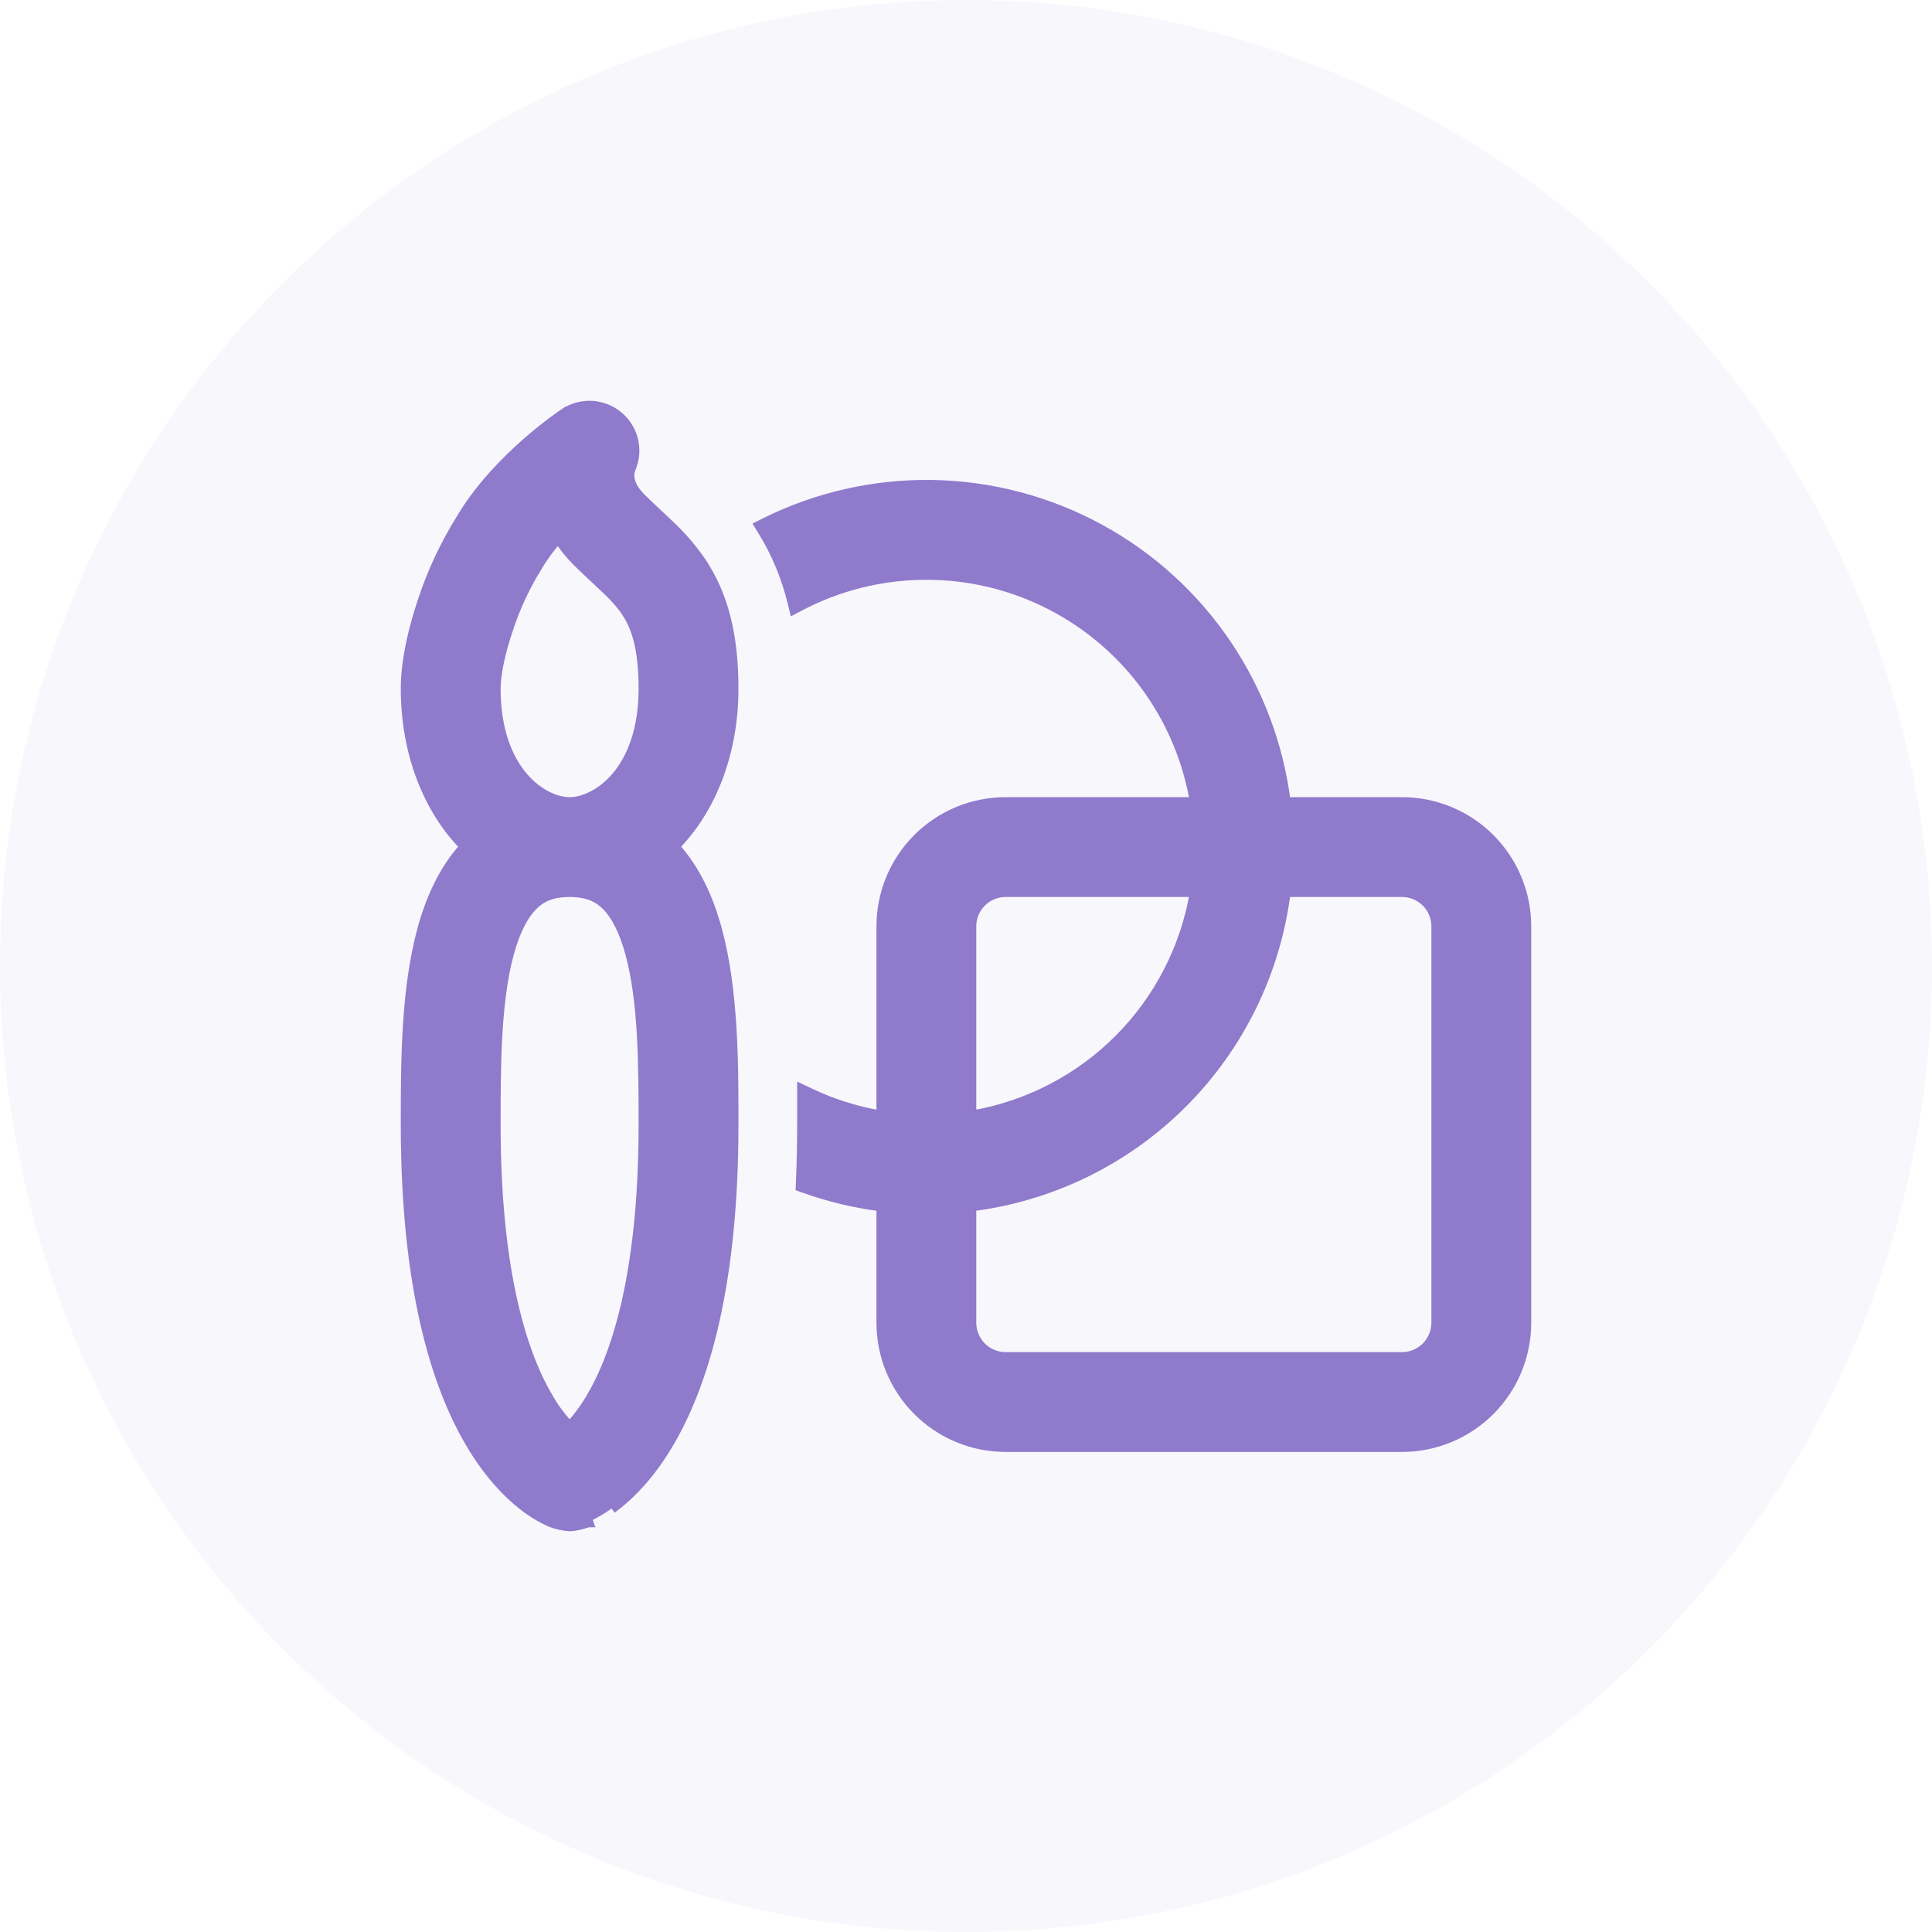
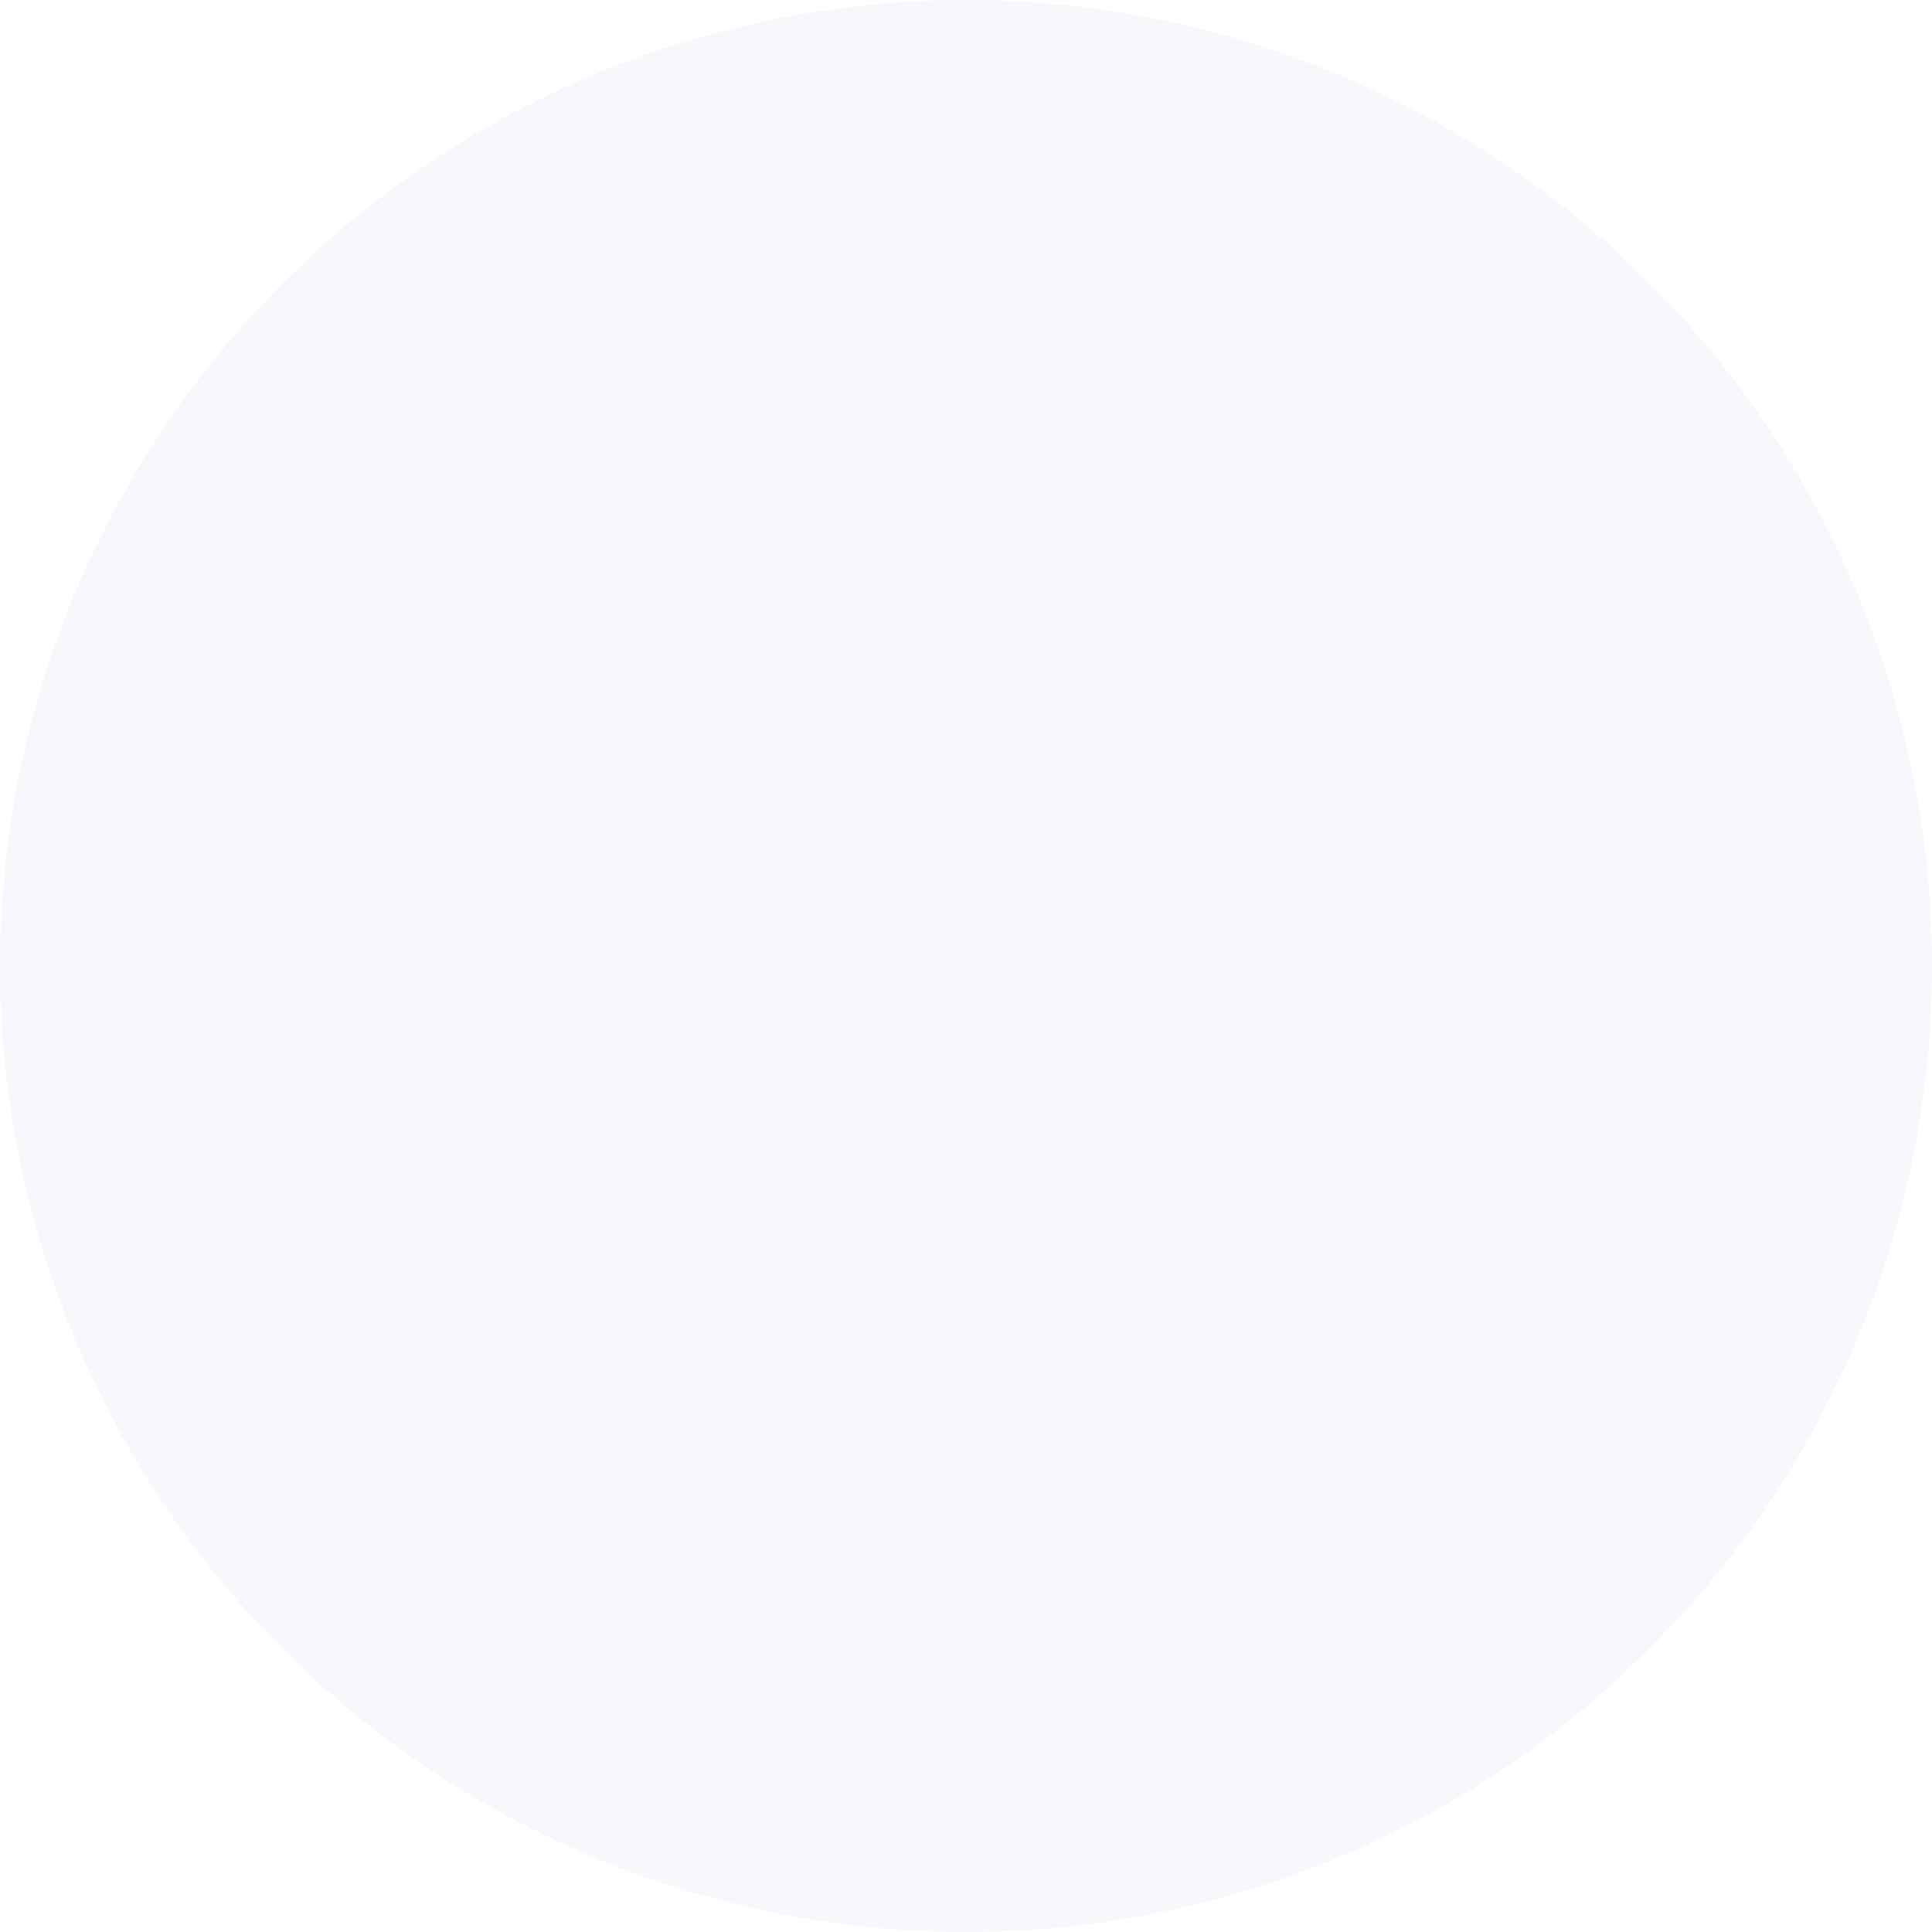
<svg xmlns="http://www.w3.org/2000/svg" width="94" height="94" viewBox="0 0 94 94" fill="none">
  <circle cx="47" cy="47" r="47" fill="#907ACC" fill-opacity="0.06" />
-   <path d="M55.854 33.504C57.03 35.15 57.813 37.042 58.145 39.035H48.929C47.328 39.035 45.793 39.671 44.661 40.803C43.529 41.935 42.893 43.47 42.893 45.071V54.287C41.66 54.082 40.482 53.709 39.393 53.189L39.036 53.018V53.414V54.714C39.036 55.698 39.013 56.643 38.974 57.55L38.966 57.734L39.14 57.796C40.354 58.231 41.613 58.531 42.893 58.69V64.357C42.893 65.958 43.529 67.493 44.661 68.625C45.793 69.757 47.328 70.393 48.929 70.393H68.214C69.815 70.393 71.35 69.757 72.482 68.625C73.614 67.493 74.25 65.958 74.25 64.357V45.071C74.25 43.47 73.614 41.935 72.482 40.803C71.35 39.671 69.815 39.035 68.214 39.035H62.547C62.206 36.298 61.228 33.678 59.688 31.387C58.107 29.034 55.981 27.098 53.491 25.742C51.001 24.387 48.221 23.653 45.386 23.603C42.552 23.553 39.747 24.188 37.211 25.453L36.966 25.576L37.11 25.808C37.777 26.891 38.269 28.072 38.568 29.308L38.644 29.619L38.927 29.47C40.805 28.487 42.891 27.969 45.01 27.959C47.129 27.948 49.22 28.447 51.107 29.412C52.994 30.377 54.622 31.78 55.854 33.504ZM34.879 45.241L34.879 45.241C34.489 43.806 33.864 42.347 32.802 41.186C34.575 39.401 35.679 36.662 35.679 33.5C35.679 30.775 35.127 28.876 34.109 27.348L34.109 27.348L34.107 27.345C33.661 26.695 33.145 26.096 32.569 25.558C32.352 25.348 32.133 25.142 31.911 24.938C31.897 24.925 31.883 24.913 31.87 24.9C31.65 24.695 31.447 24.505 31.185 24.243C30.656 23.714 30.614 23.315 30.614 23.136C30.615 23.032 30.631 22.928 30.663 22.829C30.857 22.402 30.908 21.923 30.808 21.464C30.707 21.001 30.457 20.583 30.096 20.274C29.736 19.965 29.284 19.783 28.811 19.754C28.342 19.726 27.877 19.849 27.485 20.107L27.477 20.111L27.464 20.119L27.452 20.127L27.591 20.335L27.452 20.127L27.418 20.15L27.302 20.227L27.302 20.227L27.295 20.232C26.71 20.649 26.146 21.096 25.605 21.57L25.605 21.571C24.633 22.43 23.354 23.711 22.444 25.247C21.656 26.51 21.024 27.864 20.561 29.279C20.094 30.675 19.75 32.204 19.75 33.5C19.75 36.662 20.854 39.398 22.627 41.189C21.565 42.347 20.94 43.806 20.549 45.245C19.75 48.177 19.75 51.791 19.75 54.554V54.571V54.714C19.75 62.681 21.24 67.444 22.952 70.298L22.953 70.299C23.812 71.728 24.712 72.658 25.474 73.249C25.882 73.567 26.326 73.836 26.797 74.05L26.806 74.054L26.815 74.057C27.098 74.161 27.394 74.225 27.695 74.249L27.704 74.25H27.714C27.912 74.25 28.142 74.198 28.308 74.153C28.395 74.129 28.47 74.106 28.524 74.088C28.551 74.079 28.573 74.072 28.588 74.067L28.606 74.06L28.611 74.058L28.613 74.058L28.613 74.058L28.613 74.058L28.613 74.058L28.528 73.823C28.981 73.616 29.408 73.357 29.801 73.051L29.955 73.248C29.955 73.248 29.955 73.248 29.955 73.248C30.712 72.658 31.62 71.729 32.476 70.299C34.188 67.447 35.679 62.681 35.679 54.714V54.575V54.558C35.679 51.791 35.679 48.181 34.879 45.241ZM25.913 44.055L25.913 44.055C26.299 43.666 26.816 43.392 27.714 43.392C28.614 43.392 29.129 43.669 29.516 44.052C29.96 44.5 30.364 45.248 30.674 46.387C31.304 48.705 31.321 51.761 31.321 54.714C31.321 62.176 29.919 66.092 28.738 68.058L28.738 68.059C28.363 68.683 28.009 69.119 27.717 69.418C27.321 69.01 26.977 68.555 26.693 68.062L26.693 68.062L26.691 68.059C25.51 66.088 24.107 62.175 24.107 54.714C24.107 51.761 24.124 48.705 24.754 46.387C25.064 45.251 25.469 44.503 25.913 44.055ZM24.696 30.659L24.696 30.659L24.697 30.657C25.056 29.547 25.551 28.487 26.171 27.5L26.171 27.5L26.174 27.494C26.445 27.036 26.786 26.585 27.161 26.16C27.411 26.552 27.721 26.944 28.105 27.327C28.343 27.566 28.641 27.845 28.914 28.1C28.967 28.15 29.02 28.199 29.071 28.247L29.071 28.247L29.547 28.693C29.946 29.081 30.243 29.409 30.479 29.768L30.479 29.768L30.48 29.77C30.909 30.41 31.321 31.403 31.321 33.5C31.321 37.54 29.022 39.035 27.714 39.035C26.407 39.035 24.107 37.54 24.107 33.5C24.107 32.87 24.299 31.843 24.696 30.659ZM57.523 53.666C60.295 50.894 62.061 47.278 62.547 43.392H68.214C68.659 43.392 69.086 43.569 69.401 43.884C69.716 44.199 69.893 44.626 69.893 45.071V64.357C69.893 64.802 69.716 65.229 69.401 65.544C69.086 65.859 68.659 66.036 68.214 66.036H48.929C48.483 66.036 48.056 65.859 47.742 65.544C47.427 65.229 47.25 64.802 47.25 64.357V58.689C51.136 58.204 54.751 56.438 57.523 53.666ZM48.929 43.392H58.145C57.69 46.115 56.397 48.63 54.442 50.585C52.487 52.54 49.972 53.833 47.25 54.287V45.071C47.25 44.626 47.427 44.199 47.742 43.884C48.056 43.569 48.483 43.392 48.929 43.392Z" fill="#907ACC" stroke="#907ACC" stroke-width="0.5" />
</svg>